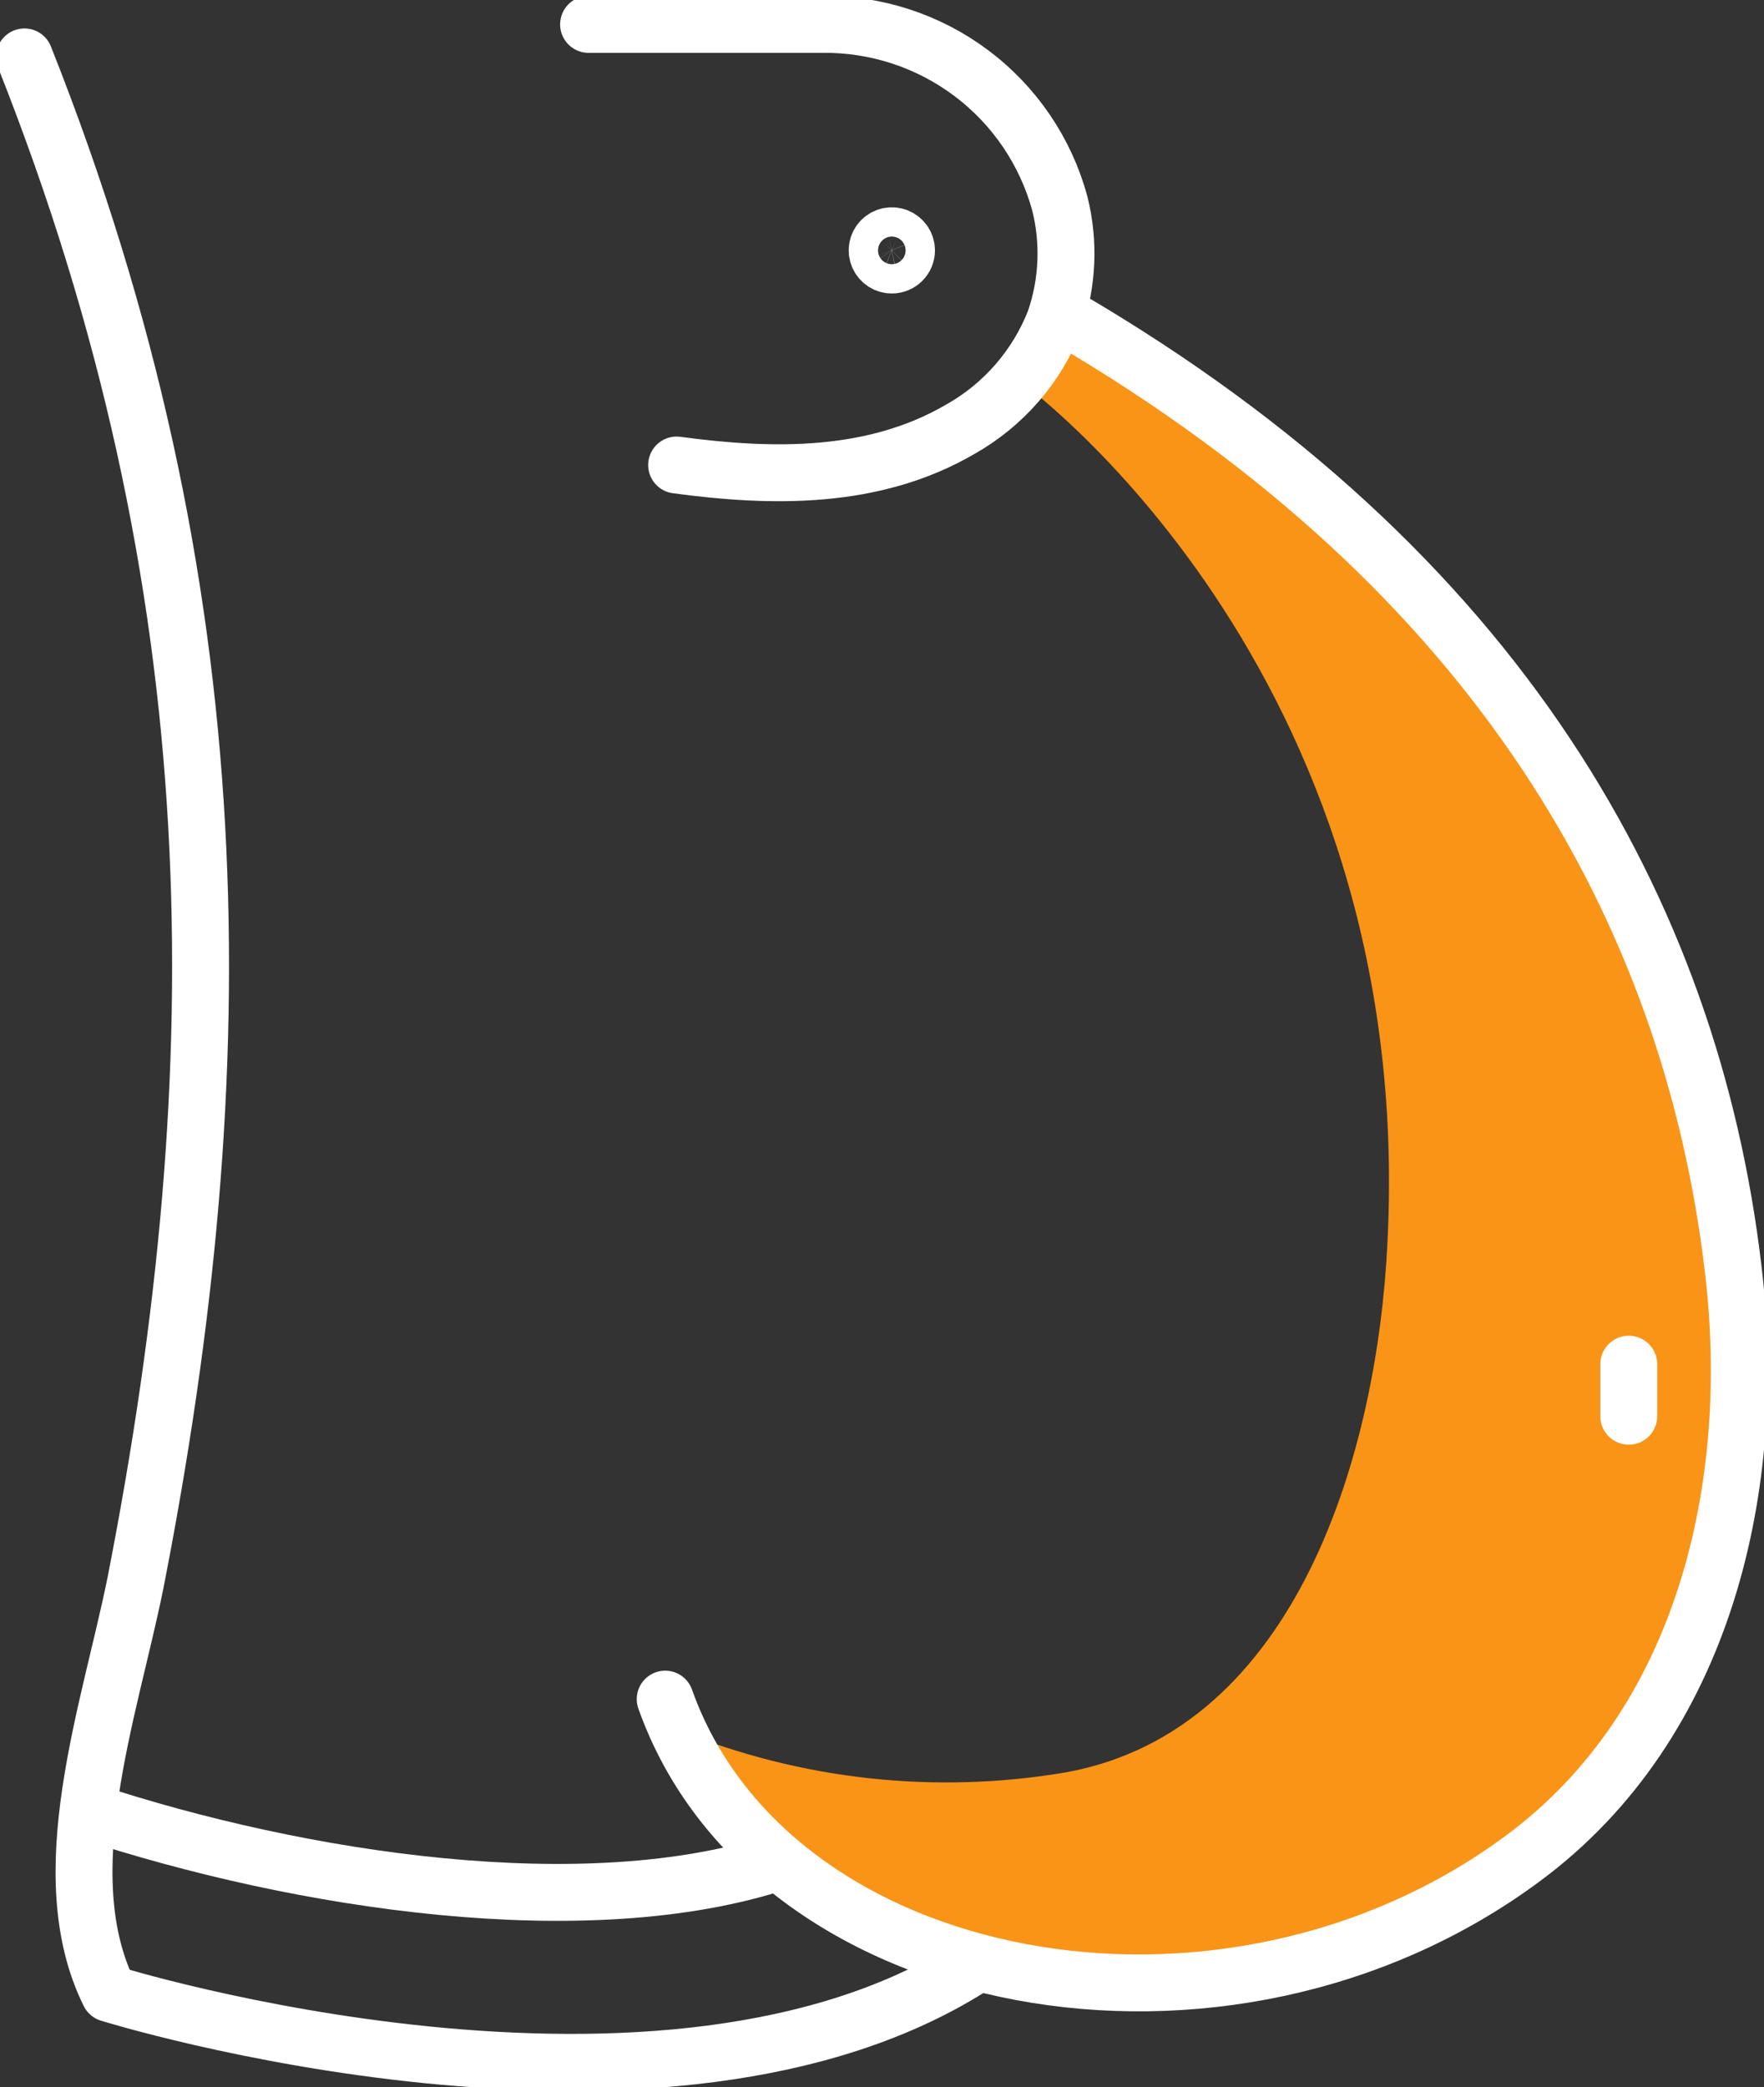
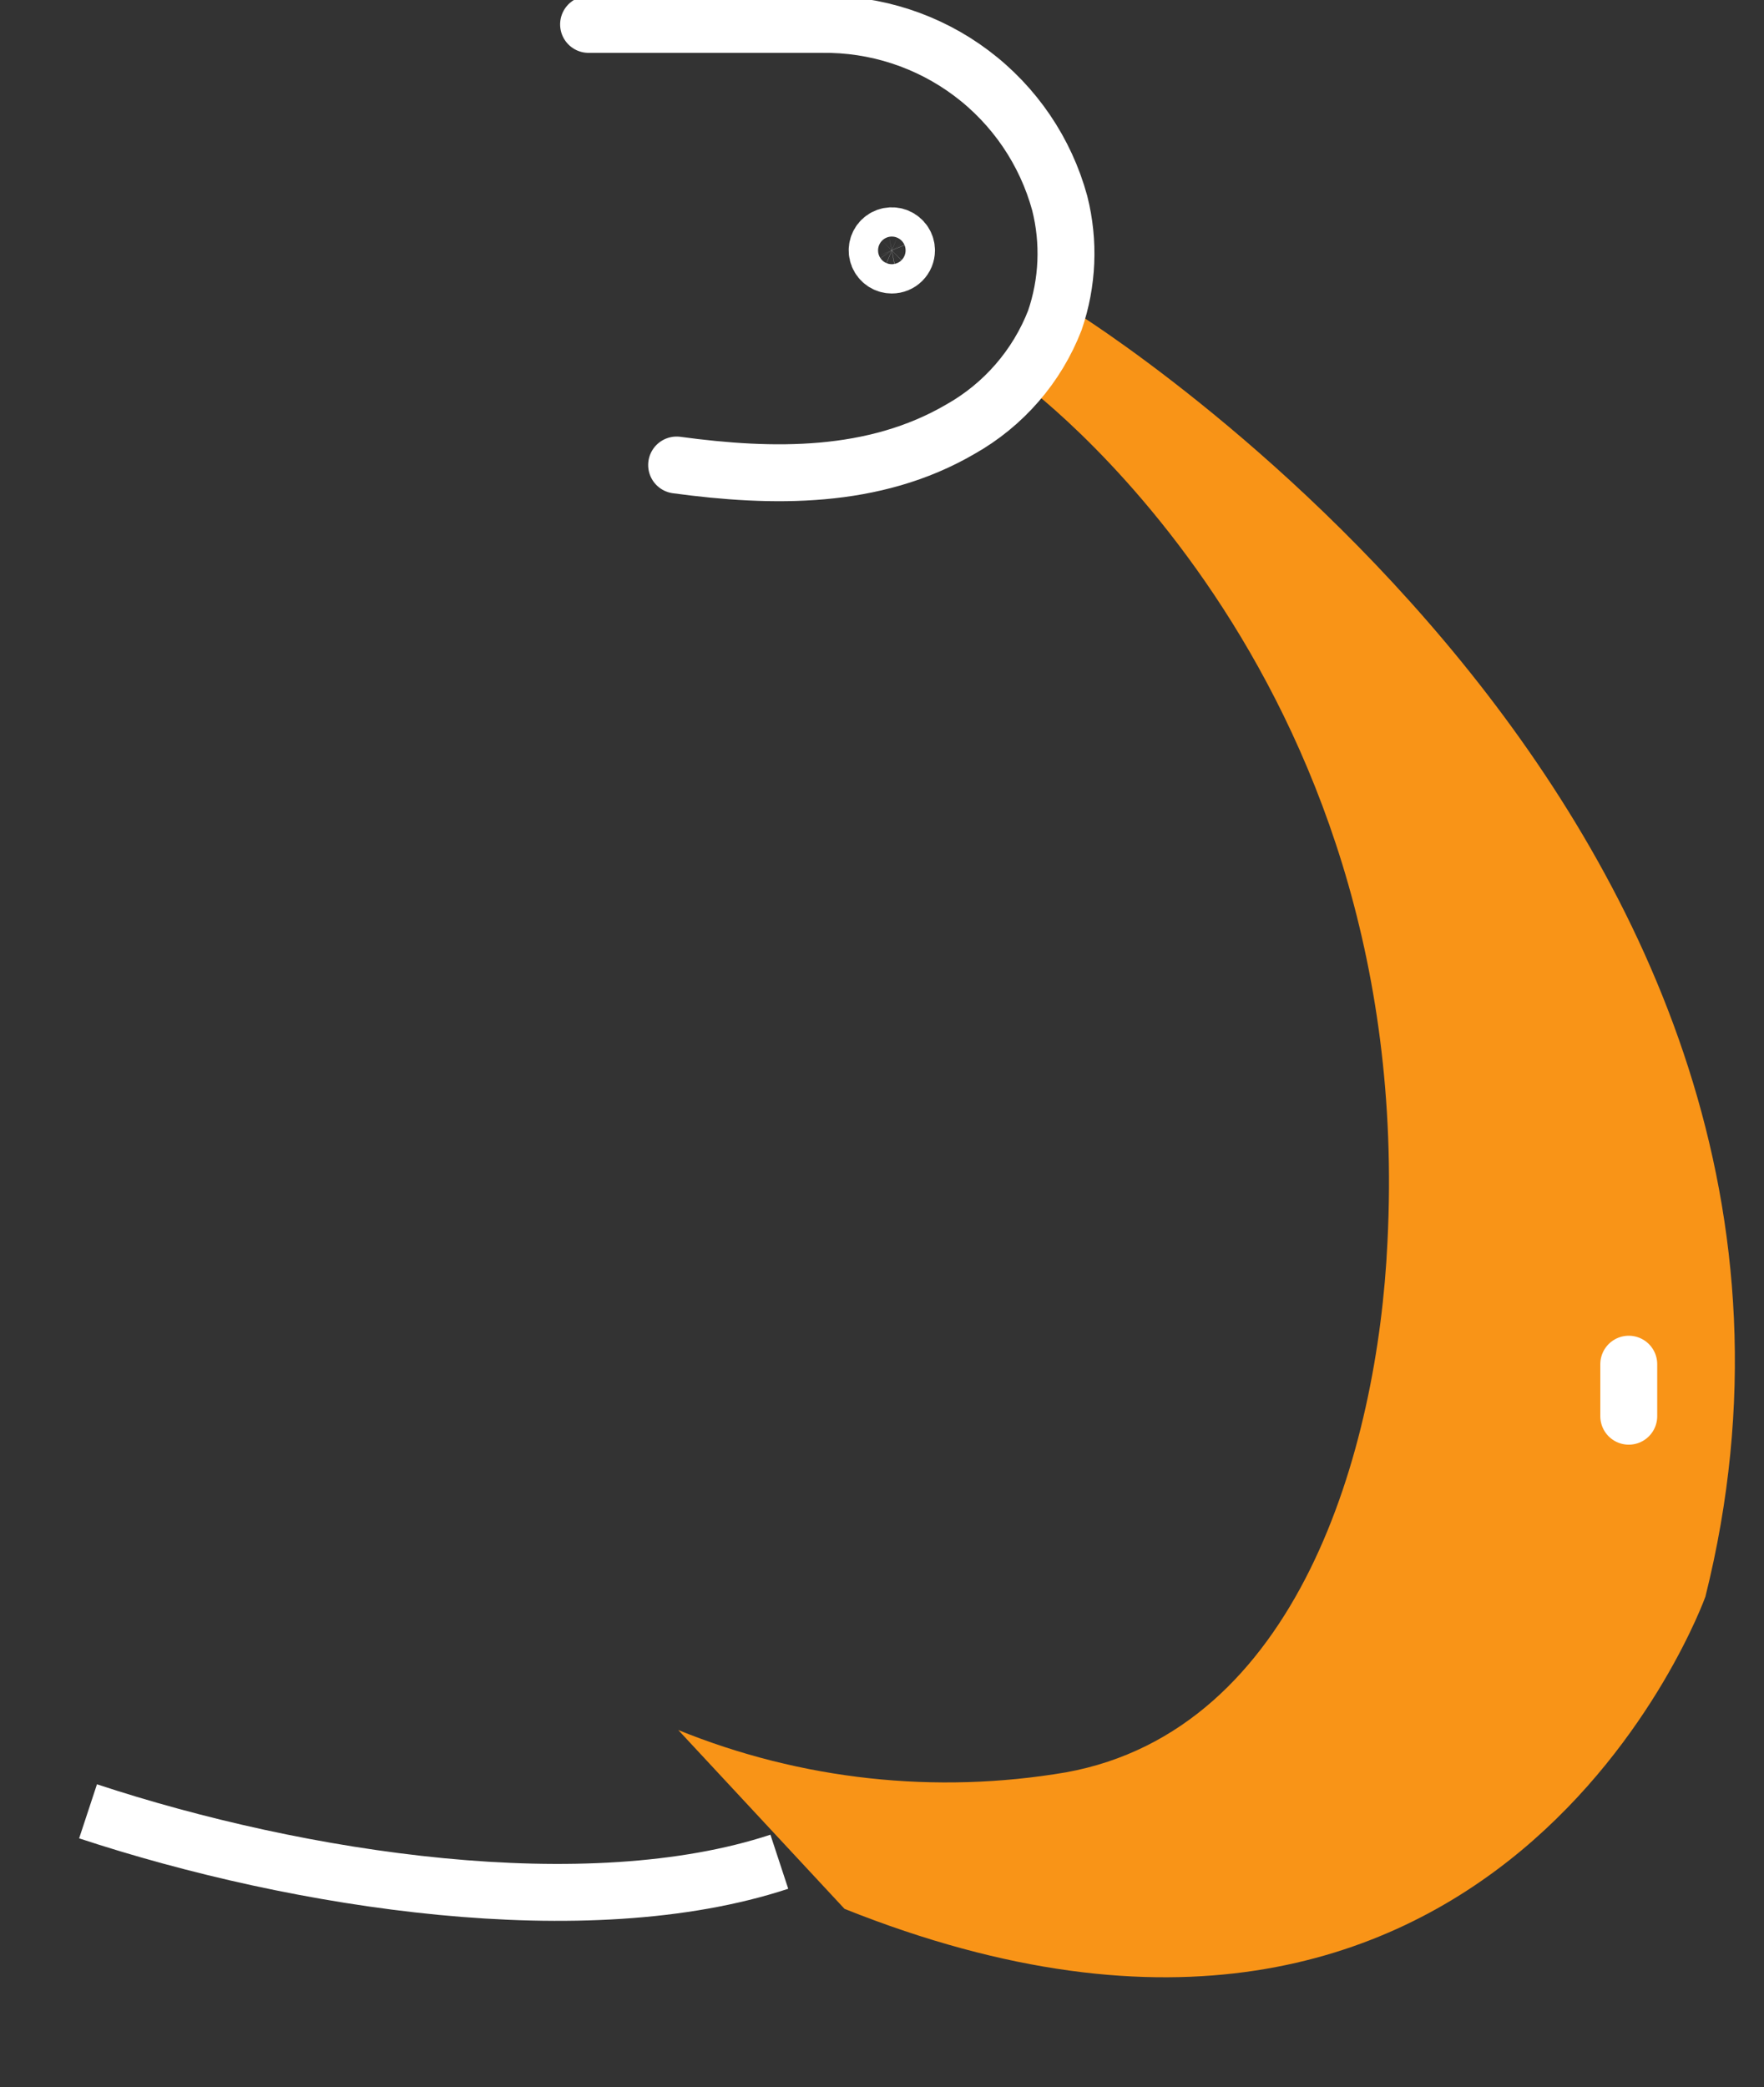
<svg xmlns="http://www.w3.org/2000/svg" width="93" height="110" viewBox="0 0 93 110" fill="none">
  <rect x="0" y="0" width="93" height="110" fill="#333333" stroke="none" />
  <g clip-path="url(#clip0_4190_979)">
    <path d="M35.758 91.185C42.235 93.817 49.321 94.589 56.215 93.413C68.421 91.185 72.633 76.445 73.148 65.475C74.696 35.051 53.722 20.054 53.722 20.054L56.559 16.369C56.559 16.369 100.139 43.193 89.91 84.158C89.91 84.158 79.079 114.41 44.525 100.612L35.758 91.185Z" fill="#F99417" />
    <path d="M35.672 24.51C40.743 25.196 46.072 25.282 50.628 22.625C52.906 21.344 54.668 19.314 55.613 16.883C56.295 14.894 56.385 12.751 55.871 10.713C55.124 7.976 53.486 5.565 51.214 3.858C48.942 2.152 46.166 1.247 43.322 1.286H31.03" stroke="white" stroke-width="3" stroke-miterlimit="10" stroke-linecap="round" stroke-linejoin="round" />
-     <path d="M35.07 89.557C40.571 105.069 64.553 109.611 80.283 97.956C89.91 90.843 92.746 78.245 91.371 66.846C89.136 47.992 78.993 30.081 56.301 16.797" stroke="white" stroke-width="3" stroke-miterlimit="10" stroke-linecap="round" stroke-linejoin="round" />
    <path d="M4.642 95.47C15.816 99.156 30.944 101.469 41.087 98.127" stroke="white" stroke-width="3" stroke-miterlimit="10" stroke-linejoin="round" />
-     <path d="M1.289 3C12.378 30.938 12.464 56.305 7.134 83.472C5.759 90.243 2.665 98.813 5.759 105.069C5.759 105.069 35.156 114.239 51.574 103.44" stroke="white" stroke-width="3" stroke-miterlimit="10" stroke-linecap="round" stroke-linejoin="round" />
    <path d="M85.87 74.645V71.903" stroke="white" stroke-width="3" stroke-miterlimit="10" stroke-linecap="round" stroke-linejoin="round" />
    <path d="M47.792 13.198C47.792 13.045 47.746 12.896 47.661 12.769C47.576 12.643 47.455 12.544 47.314 12.485C47.173 12.427 47.017 12.412 46.867 12.441C46.717 12.471 46.579 12.545 46.471 12.652C46.363 12.76 46.289 12.898 46.259 13.047C46.229 13.197 46.245 13.352 46.303 13.493C46.362 13.634 46.461 13.754 46.588 13.839C46.715 13.924 46.865 13.969 47.018 13.969C47.223 13.969 47.42 13.888 47.565 13.743C47.71 13.599 47.792 13.402 47.792 13.198Z" stroke="white" stroke-width="3" stroke-miterlimit="10" stroke-linejoin="round" />
  </g>
  <defs>
    <clipPath id="clip0_4190_979">
      <rect width="93" height="110" fill="white" />
    </clipPath>
  </defs>
</svg>